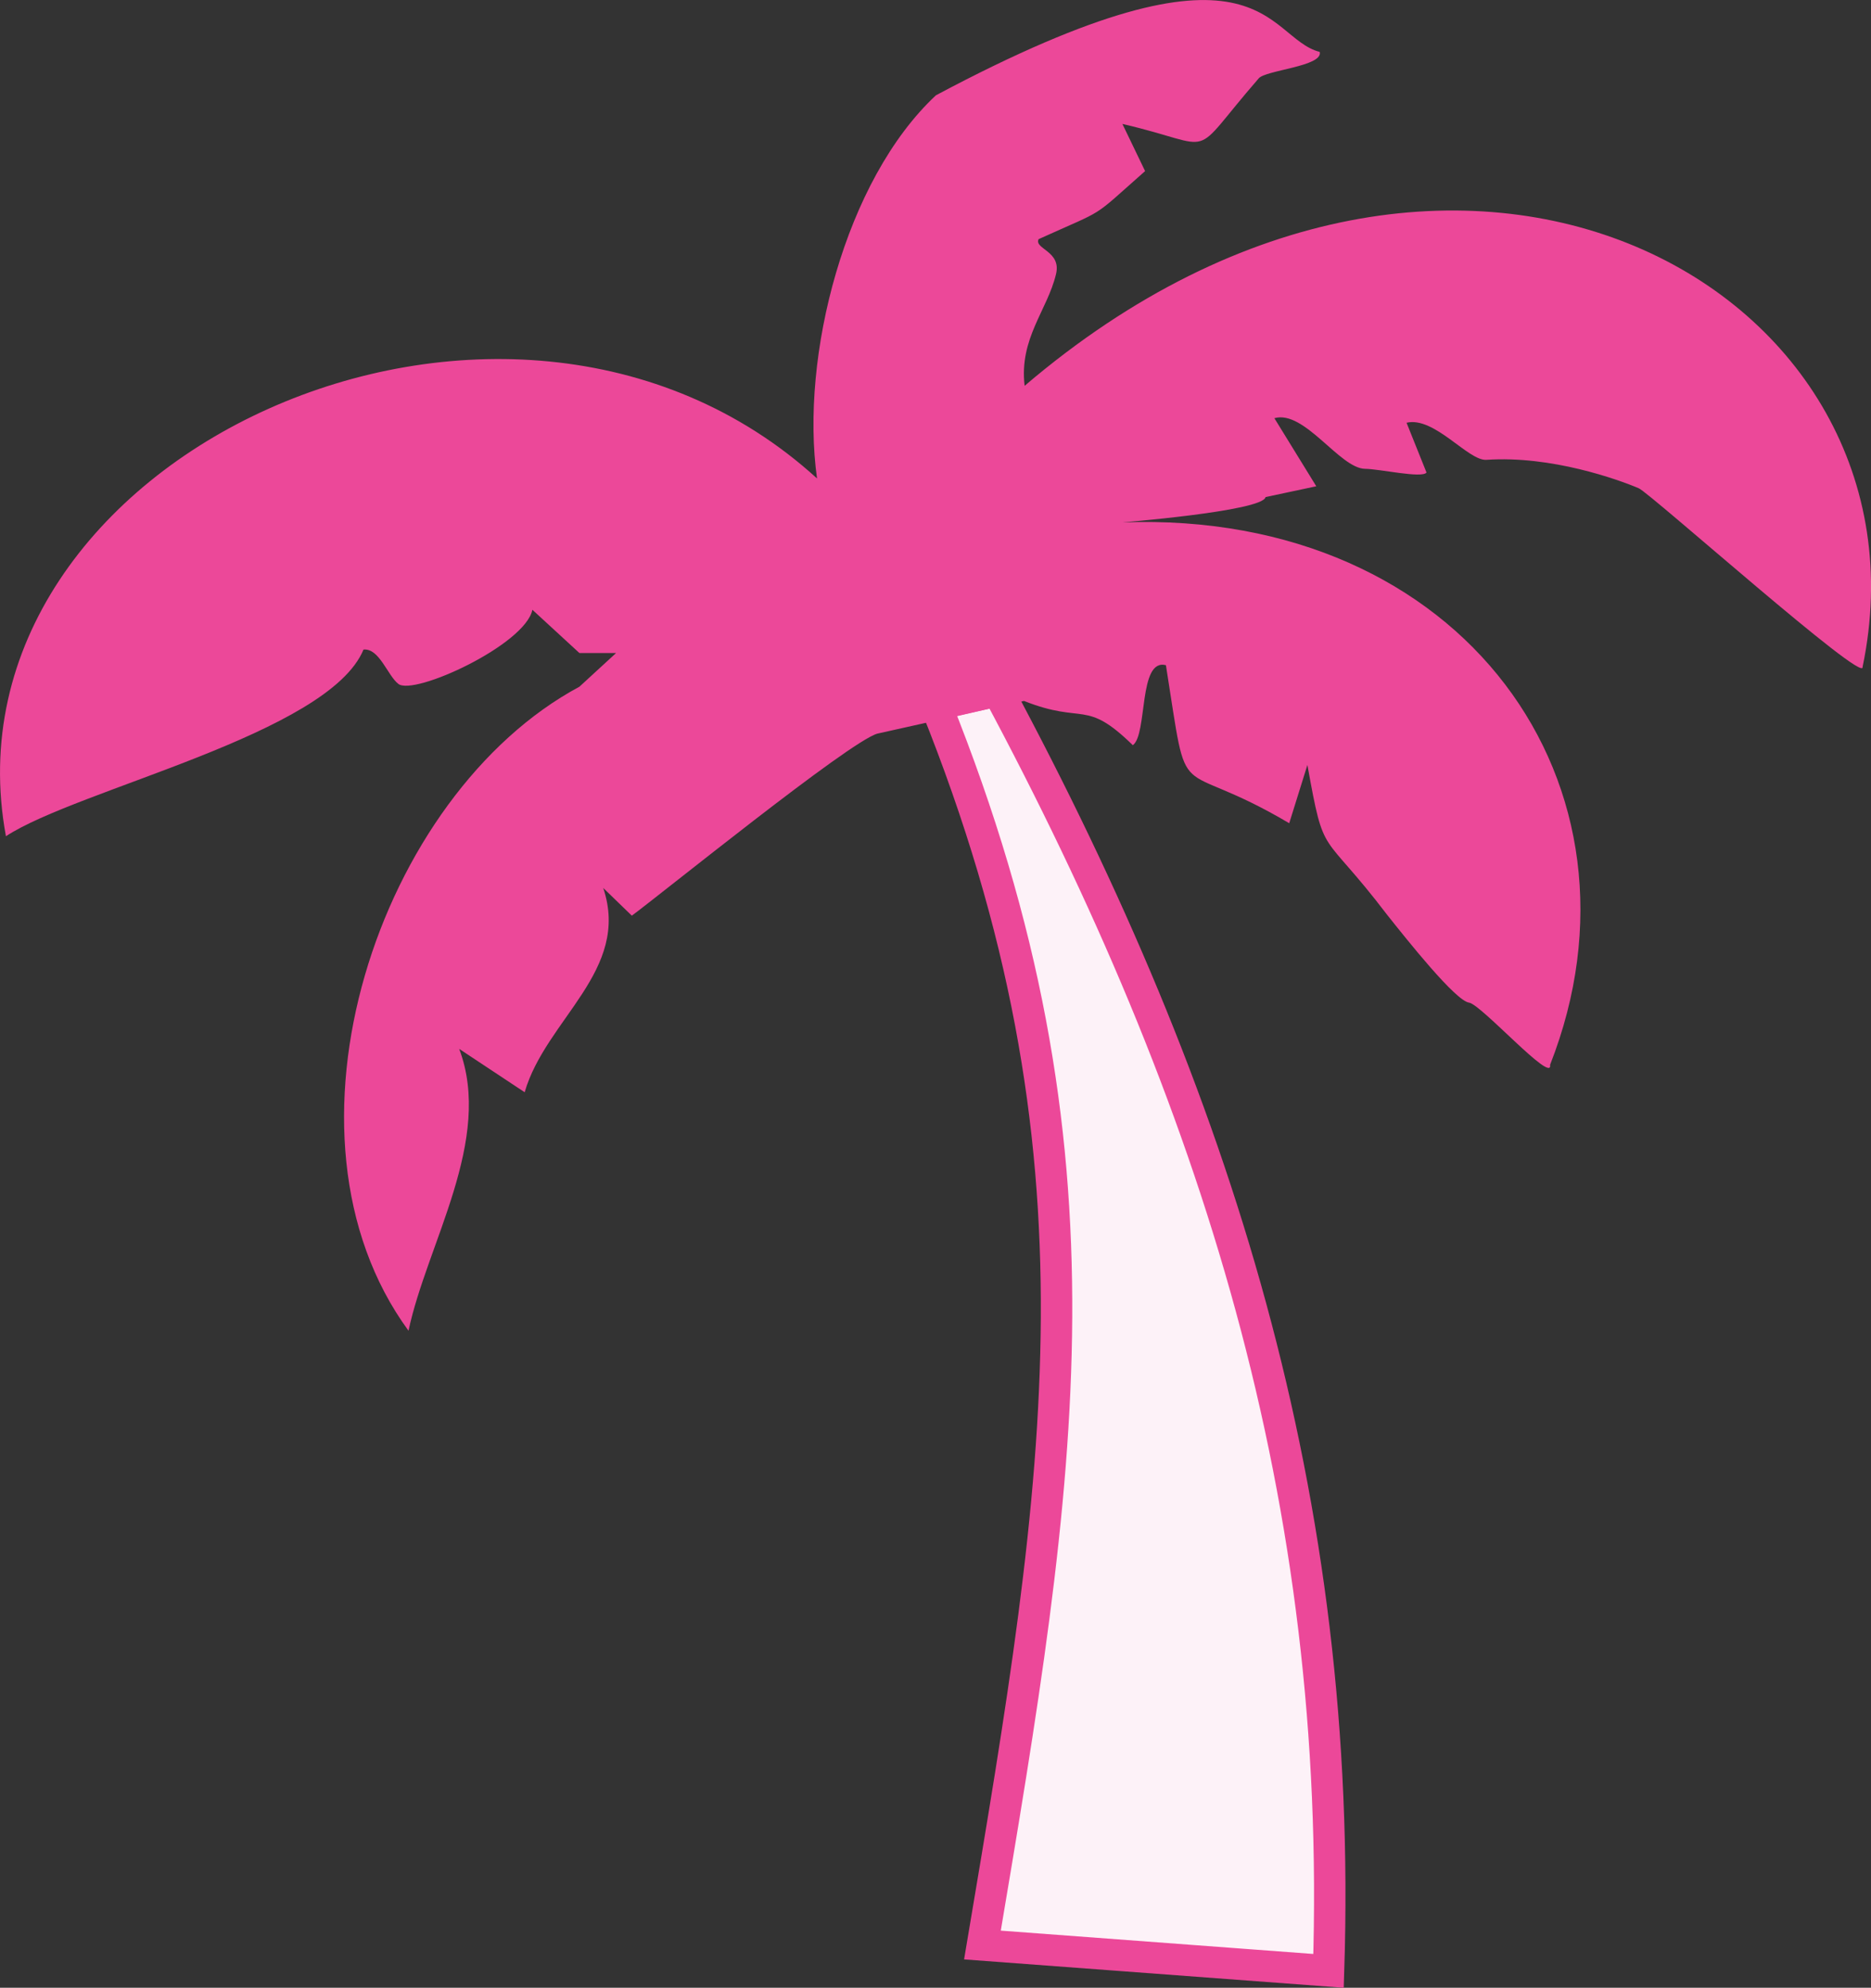
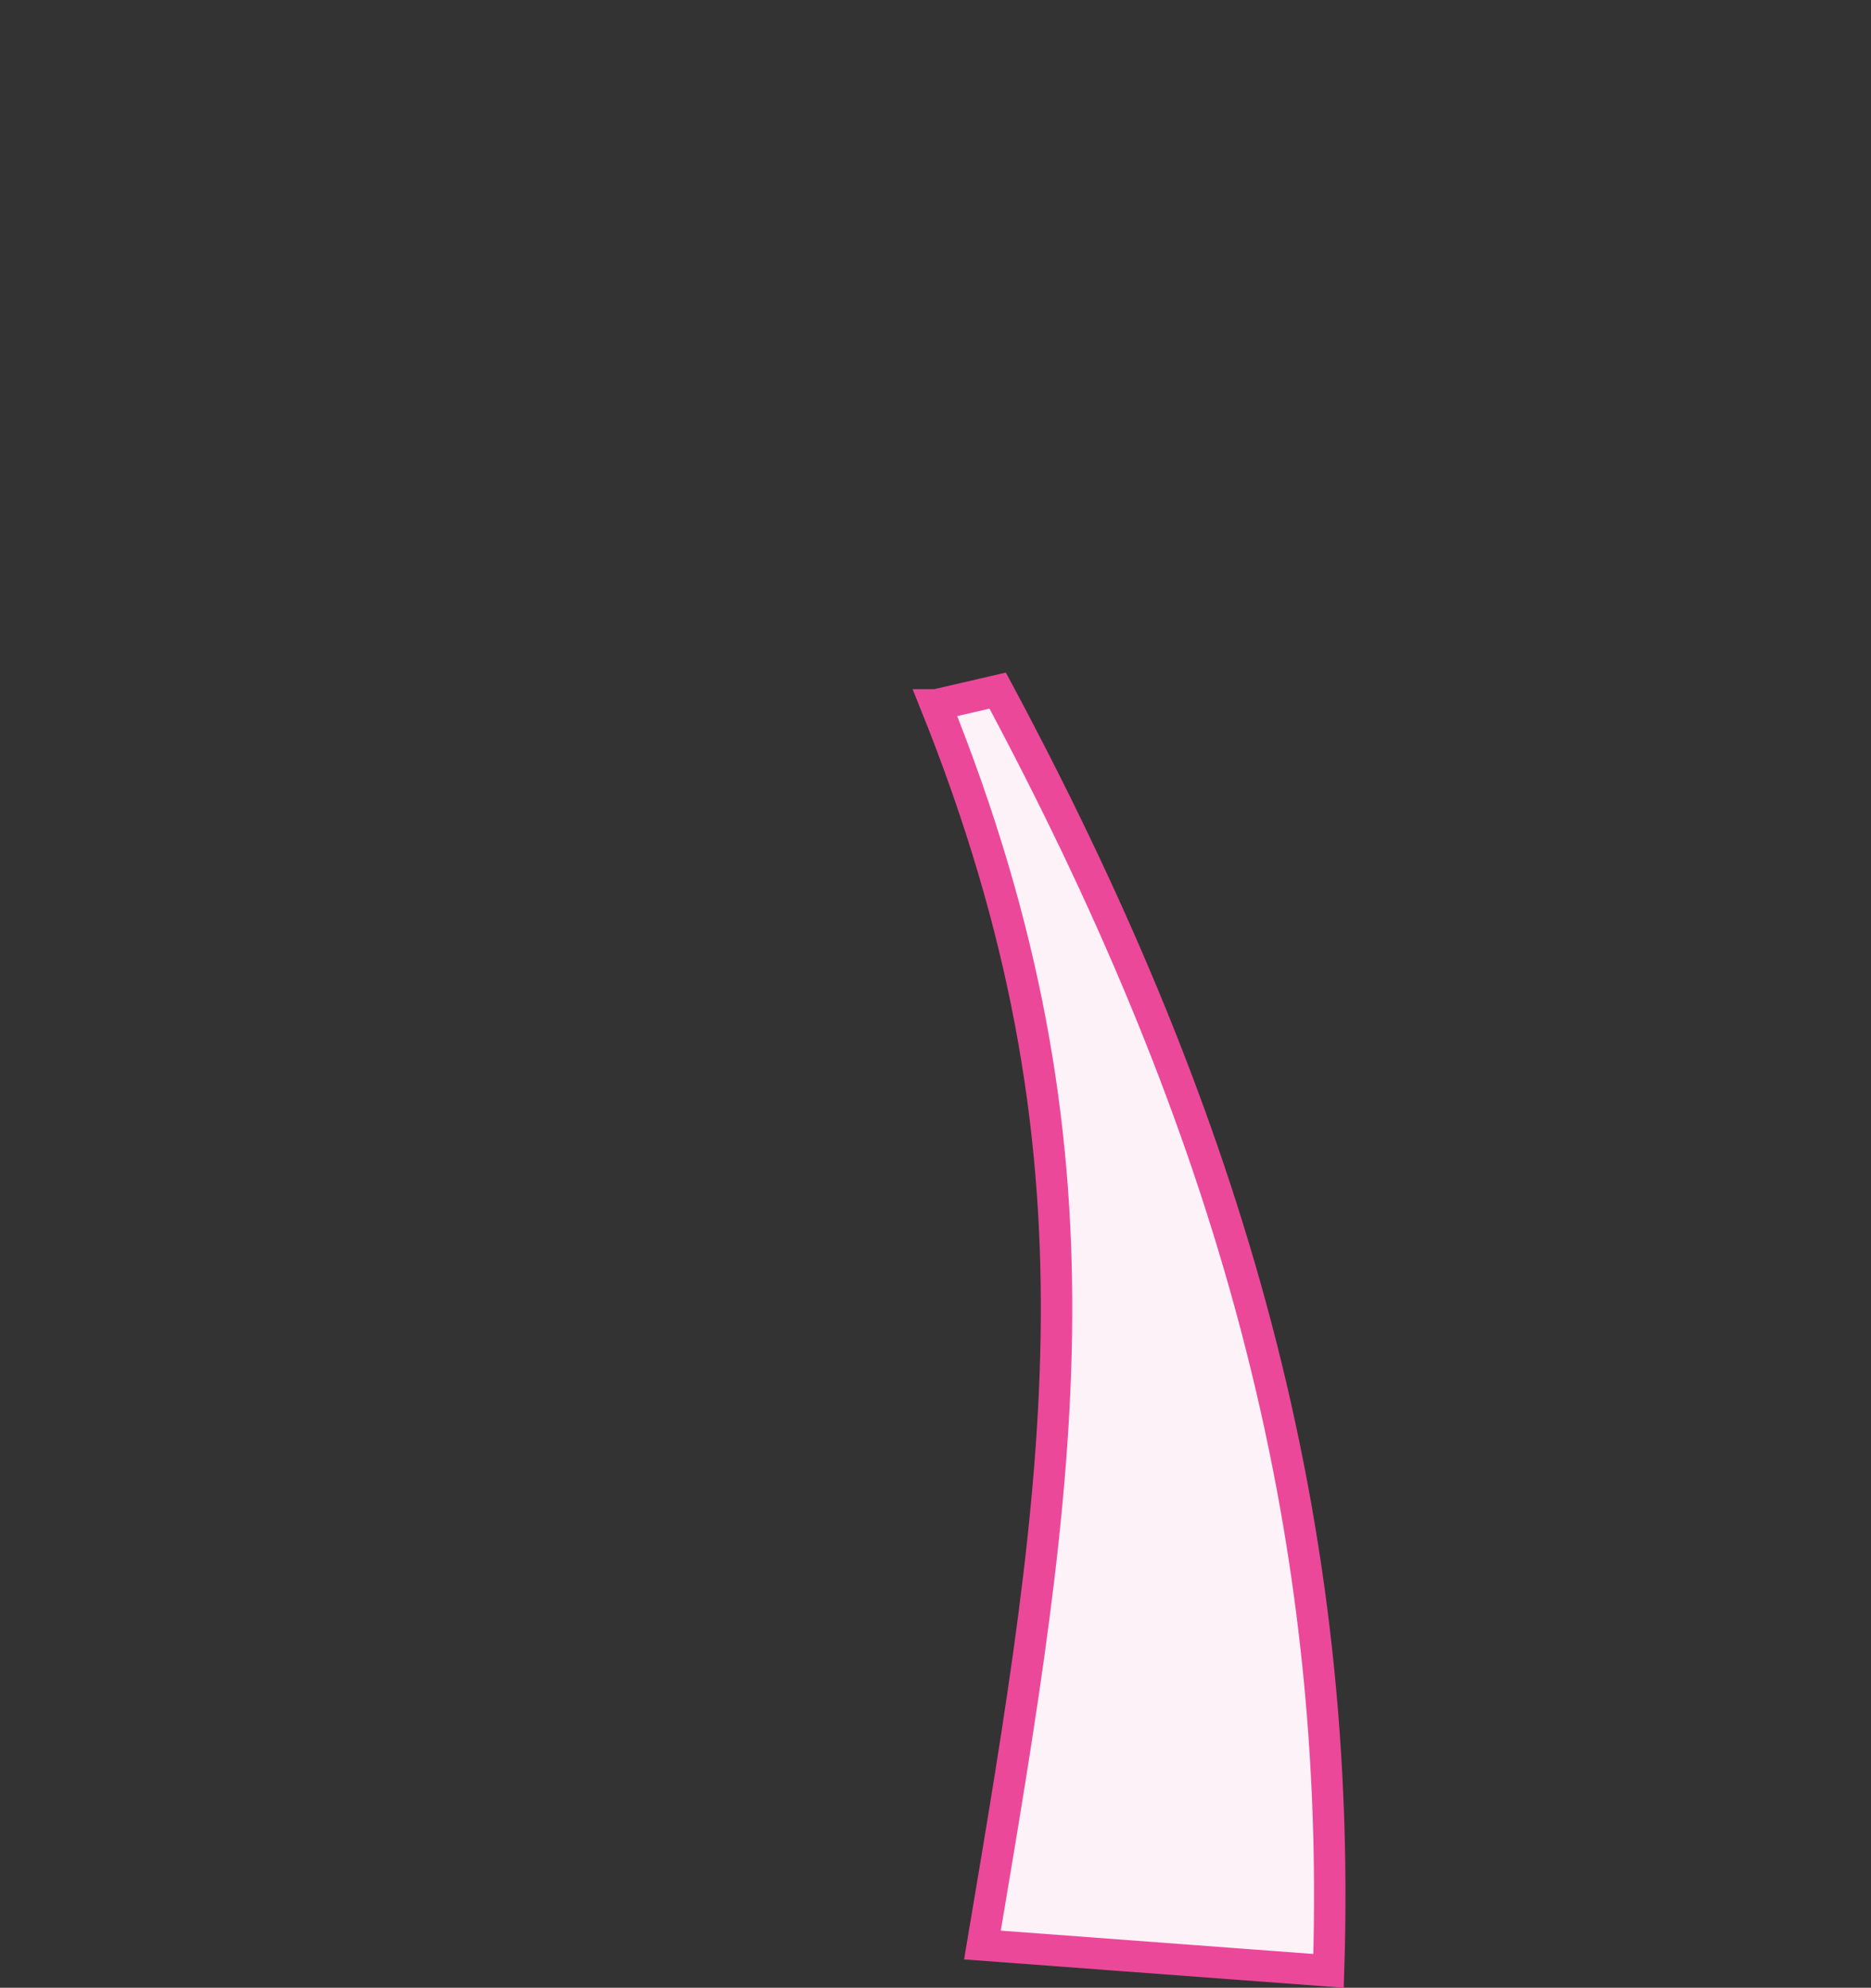
<svg xmlns="http://www.w3.org/2000/svg" id="Layer_2" data-name="Layer 2" viewBox="0 0 476.32 505.98">
  <rect x="0" y="0" width="476.32" height="505.98" fill="#333333" stroke="none" />
  <g id="Layer_2-2" data-name="Layer 2">
    <g id="_4KS83L.tif" data-name="4KS83L.tif">
      <g>
        <path d="M238.25,179.43c45.99,114.43,31.98,196.19,11.86,315.67l88.11,6.58c3.86-120.19-28.51-221.89-84.23-325.89l-15.73,3.64Z" style="fill: #fdf2f8; stroke: #ec4899; stroke-miterlimit: 10; stroke-width: 8px;" />
-         <path d="M260.67,178.42c15.43,6.1,15.52-.65,27.73,11.27,3.81-2.81,1.34-22.18,8.42-20.37,6.02,37.92,1.44,22.51,31.39,40.23l4.63-14.83c4.4,24.46,3.37,15.92,20.28,38.12,5.1,6.41,17.46,21.98,20.89,22.38,3.14.52,21.34,20.87,20.62,15.81,27.79-70.83-22.02-141.27-108.89-138.06-2.34.19,35.89-2.78,36.44-6.44l12.92-2.75-10.67-17.33c7.65-2.19,16.65,12.83,23.11,12.89,3.71.03,14.51,2.49,15.62.94l-5.08-12.67c7.1-1.68,15.69,9.76,20.33,9.44,16.55-1.13,33.58,5.03,38.77,7.23,2.94,1.25,57.9,50.32,57,45.47,19.94-95.39-102.65-165.98-213.33-71.54-1.43-12.09,5.8-19.21,8-28.47,1.39-5.86-5.63-6.35-4.44-8.86,17.7-8.03,12.89-4.77,27.11-17.33l-5.78-12c25.13,5.82,16.24,9.64,34.67-11.56,1.65-2.15,16.52-3.06,15.56-6.78-14.09-3.58-13.88-33.63-97.7,11.05-23.11,21.55-34.62,66.45-30.27,97.53C128.94,49.75-16.35,116.1,1.51,212.86c18.28-12,82.16-26.02,91.03-47.51,4-.43,6.12,6.6,8.87,8.74,3.98,3.09,32.27-9.93,34.13-18.87l11.97,11.01h9.33l-9.33,8.57c-51.01,27.38-80.13,113.87-43.51,163.94,4.68-22.13,21.65-48.6,12.9-71.75l16.67,11.04c5.37-18.57,27.06-31,20-52l7.28,7.05c7.16-5.25,55.26-44.25,62.49-46.33l37.33-8.32Z" style="fill: #ec4899;" />
      </g>
    </g>
  </g>
</svg>